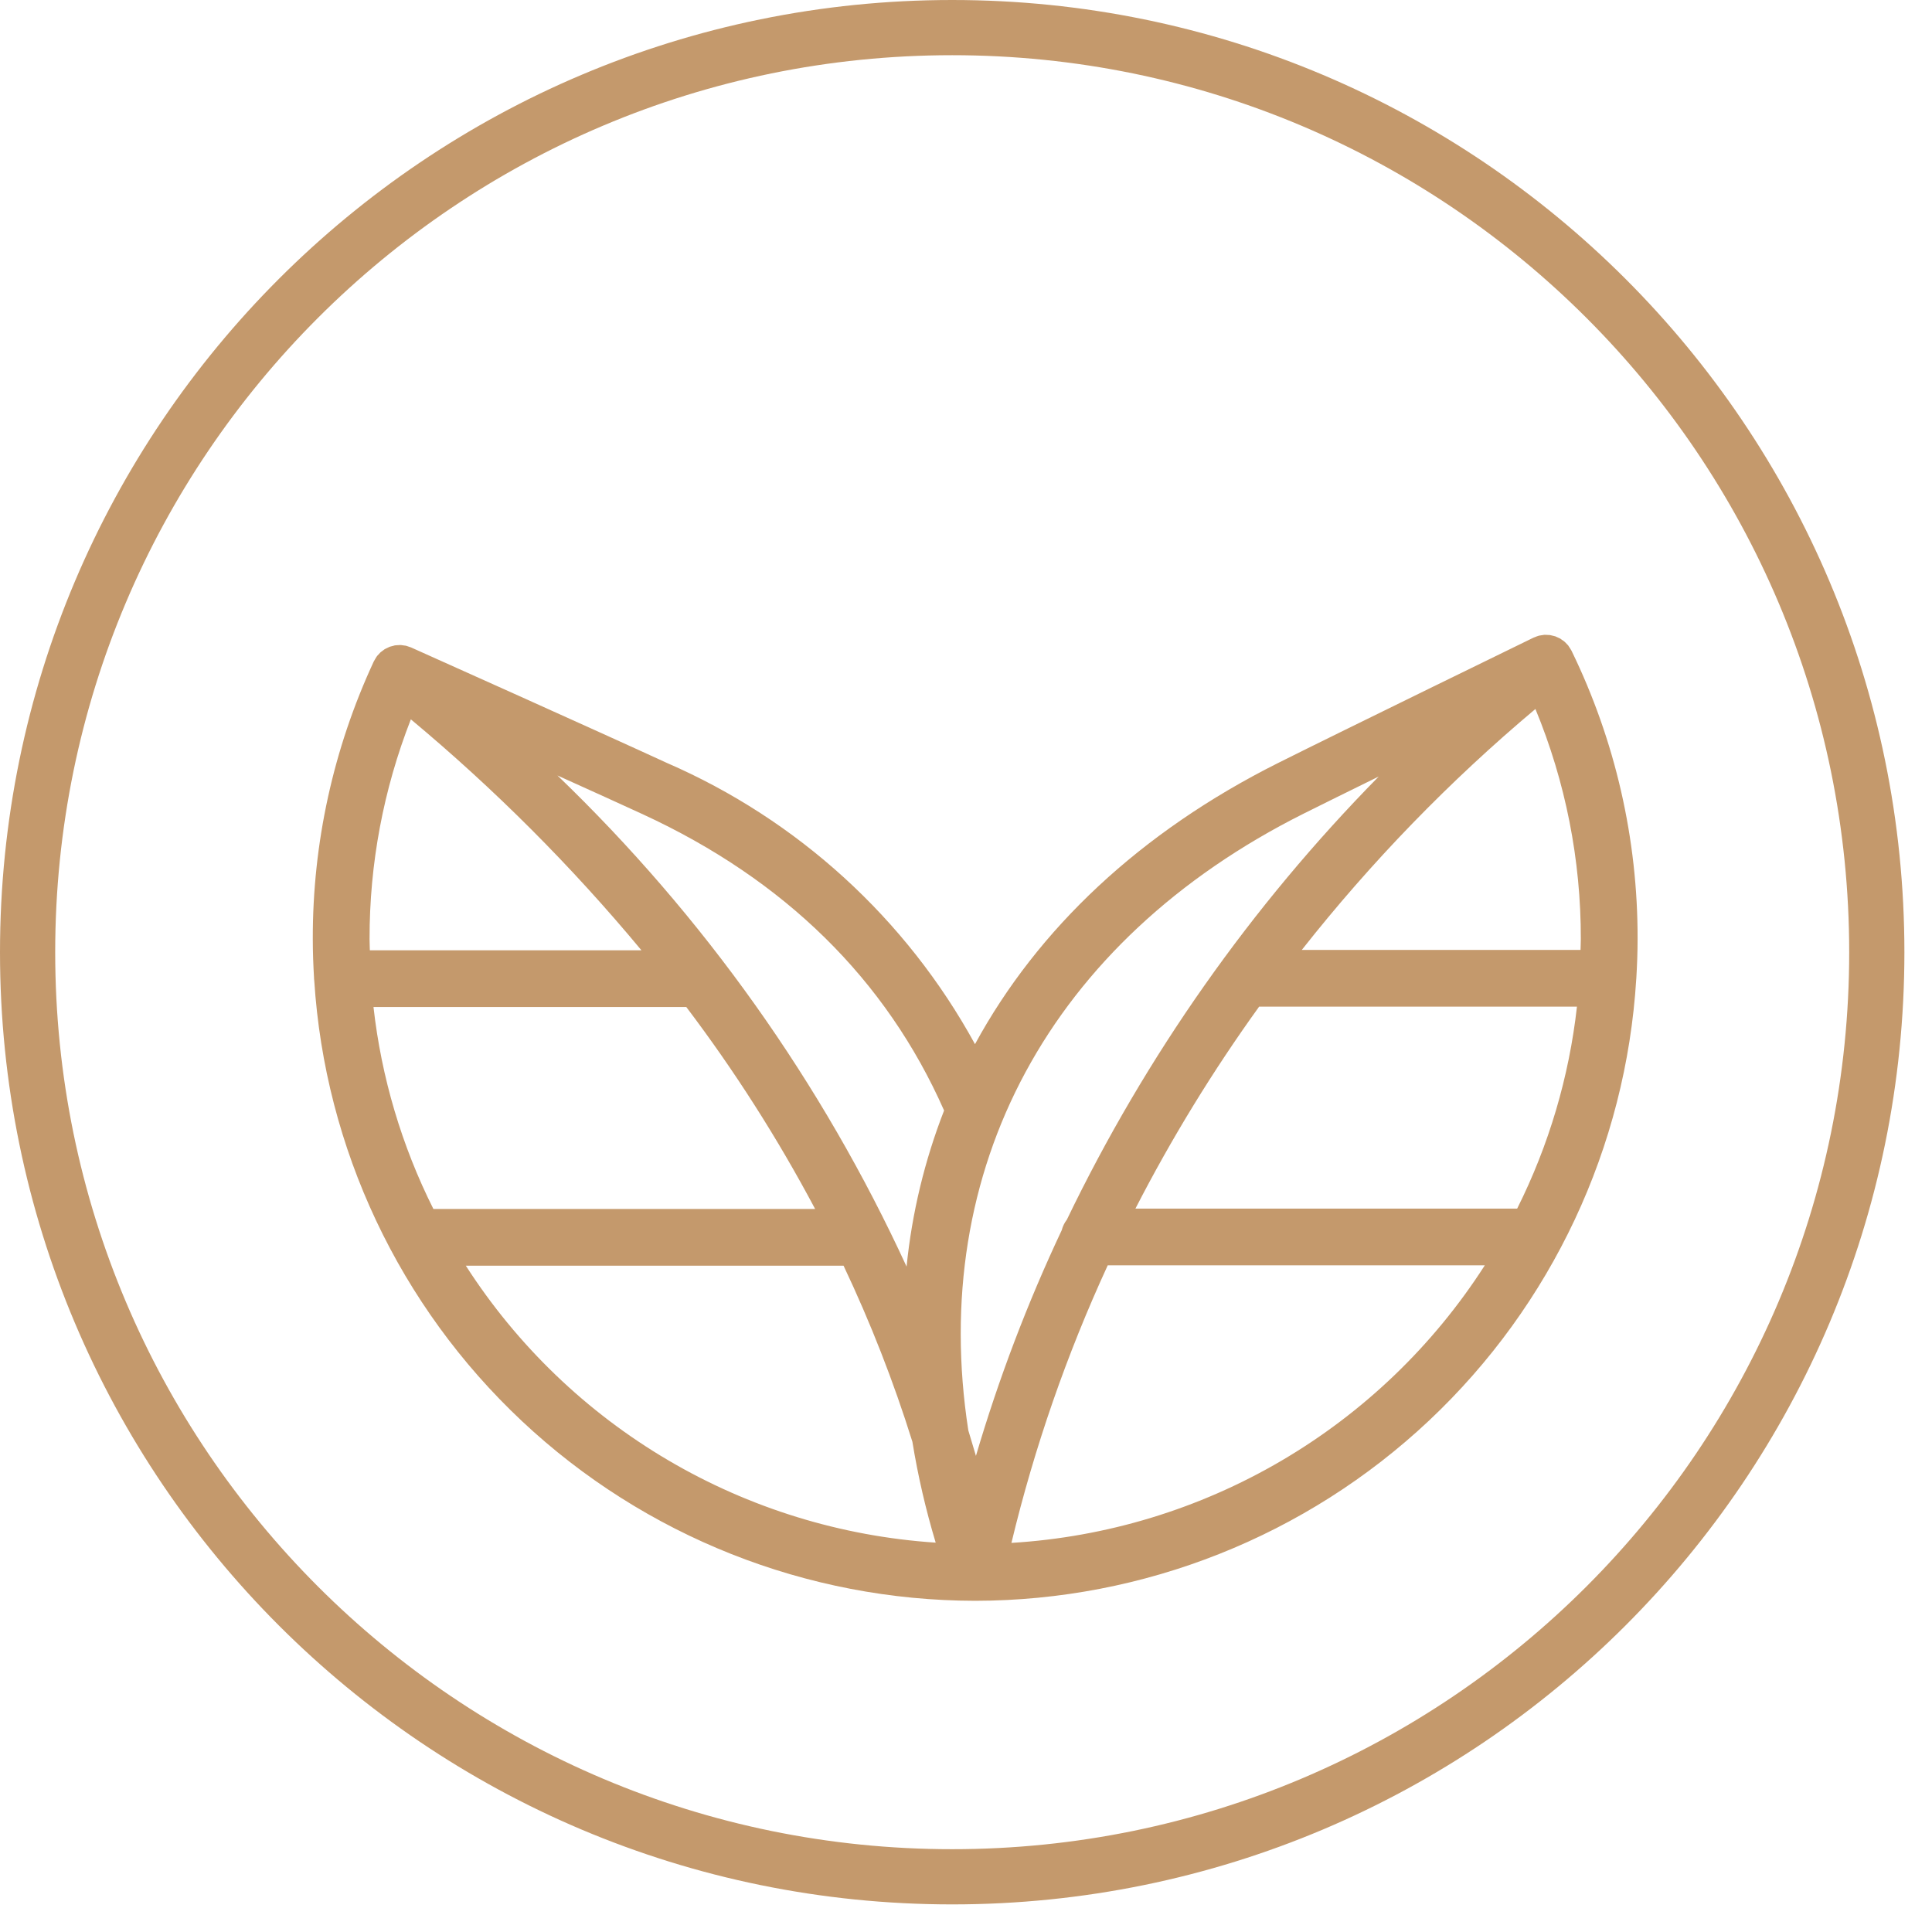
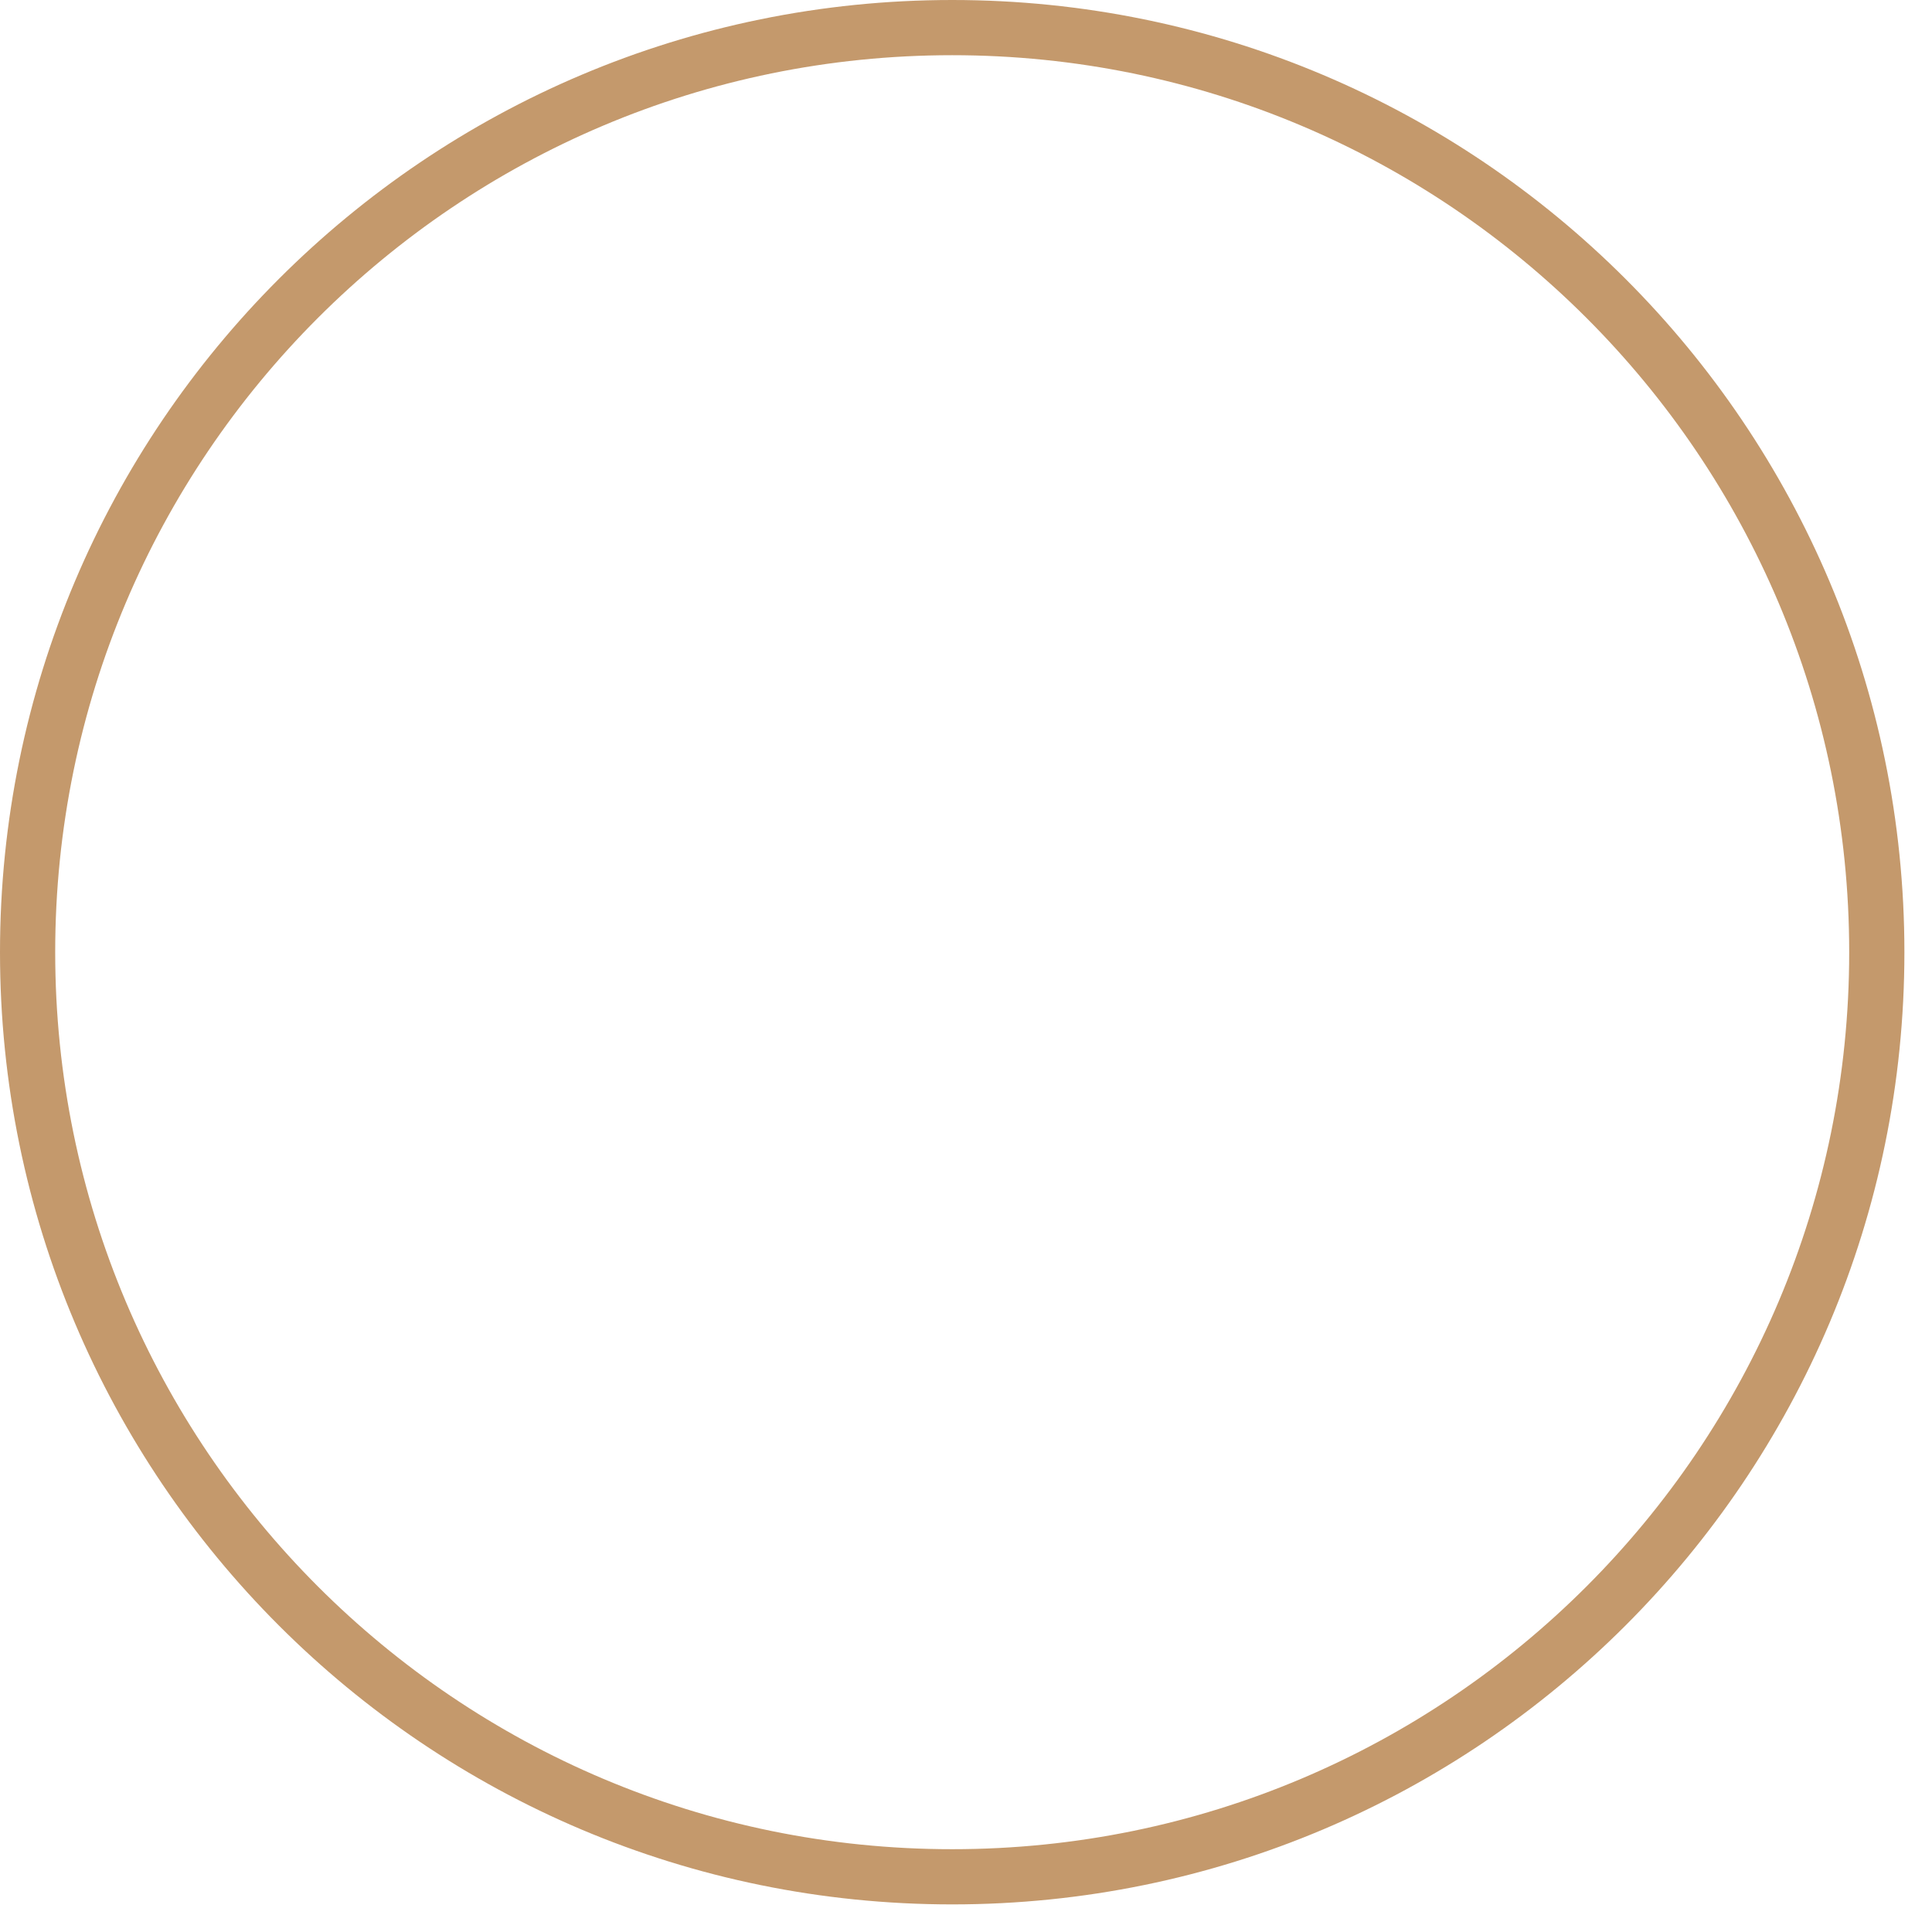
<svg xmlns="http://www.w3.org/2000/svg" width="70" height="70" viewBox="0 0 70 70" fill="none">
  <g clip-path="url(#clip0_287_27)">
    <path d="M34.5 68C53.002 68 68 53.002 68 34.5C68 15.998 53.002 1 34.5 1C15.998 1 1 15.998 1 34.5C1 53.002 15.998 68 34.5 68Z" stroke="#C4996C" stroke-width="2" stroke-linecap="round" stroke-linejoin="round" />
-     <path d="M14.908 23.464L14.904 23.463L14.897 23.459C14.878 23.451 14.859 23.448 14.84 23.44L14.834 23.438C14.801 23.425 14.768 23.414 14.735 23.404C14.724 23.401 14.714 23.397 14.703 23.395C14.682 23.39 14.661 23.39 14.64 23.387L14.633 23.386C14.601 23.381 14.57 23.375 14.538 23.373C14.526 23.372 14.514 23.37 14.502 23.37C14.482 23.369 14.462 23.373 14.441 23.374L14.435 23.374C14.403 23.375 14.371 23.376 14.339 23.38C14.327 23.382 14.316 23.382 14.304 23.384C14.284 23.388 14.265 23.395 14.246 23.4C14.212 23.407 14.178 23.416 14.145 23.426C14.134 23.43 14.124 23.432 14.114 23.436C14.096 23.443 14.079 23.453 14.062 23.461C14.028 23.475 13.996 23.49 13.964 23.508C13.955 23.513 13.946 23.517 13.937 23.522C13.919 23.534 13.903 23.549 13.885 23.561C13.857 23.58 13.83 23.6 13.803 23.622C13.796 23.628 13.787 23.634 13.78 23.641C13.759 23.66 13.742 23.683 13.723 23.704C13.707 23.721 13.689 23.735 13.675 23.753C13.671 23.758 13.668 23.764 13.664 23.769C13.658 23.776 13.651 23.783 13.646 23.791C13.629 23.814 13.616 23.841 13.601 23.865C13.585 23.893 13.567 23.919 13.553 23.948C13.55 23.954 13.546 23.959 13.543 23.965L13.539 23.973L13.537 23.976L13.536 23.98C12.077 27.127 11.325 30.555 11.333 34.024C11.333 34.502 11.351 34.976 11.379 35.447L11.378 35.457C11.378 35.483 11.384 35.507 11.386 35.532C11.776 41.614 14.468 47.321 18.915 51.493C23.362 55.666 29.231 57.992 35.332 58L35.334 58C41.446 57.992 47.326 55.657 51.776 51.471C56.226 47.284 58.911 41.561 59.285 35.466C59.286 35.459 59.288 35.452 59.288 35.445L59.287 35.442C59.315 34.972 59.333 34.5 59.333 34.024C59.343 30.406 58.524 26.834 56.941 23.581L56.939 23.575L56.933 23.566C56.92 23.54 56.902 23.516 56.887 23.491C56.867 23.456 56.844 23.422 56.82 23.389L56.816 23.382C56.803 23.366 56.787 23.355 56.774 23.34C56.744 23.305 56.712 23.273 56.678 23.243C56.654 23.222 56.627 23.206 56.602 23.189C56.587 23.178 56.573 23.166 56.557 23.157C56.548 23.151 56.54 23.143 56.53 23.137L56.516 23.131C56.484 23.114 56.45 23.099 56.416 23.085C56.394 23.076 56.373 23.063 56.35 23.055L56.336 23.052C56.301 23.041 56.265 23.033 56.23 23.026C56.206 23.021 56.183 23.013 56.158 23.009L56.143 23.008C56.107 23.005 56.071 23.003 56.035 23.003L56.034 23.003C56.009 23.003 55.985 22.999 55.96 23L55.944 23.002C55.907 23.006 55.87 23.012 55.834 23.019C55.818 23.022 55.802 23.023 55.787 23.027C55.778 23.029 55.769 23.028 55.761 23.03L55.748 23.035C55.707 23.047 55.668 23.061 55.63 23.078C55.608 23.087 55.585 23.092 55.563 23.103C55.493 23.136 48.598 26.498 46.321 27.638C41.299 30.152 37.591 33.667 35.326 37.832C32.839 33.288 28.908 29.701 24.153 27.638C21.91 26.603 15.204 23.596 14.911 23.466L14.908 23.464ZM14.886 26.063C17.92 28.592 20.717 31.392 23.24 34.43H13.4C13.398 34.294 13.39 34.16 13.39 34.024C13.385 31.3 13.893 28.6 14.886 26.063ZM15.703 43.804C14.553 41.511 13.818 39.033 13.532 36.485H24.865C26.614 38.797 28.175 41.244 29.534 43.804L15.703 43.804ZM16.878 45.859H30.564C31.542 47.925 32.376 50.057 33.058 52.239C33.259 53.474 33.541 54.695 33.902 55.893C30.477 55.667 27.152 54.642 24.195 52.899C21.238 51.156 18.732 48.745 16.878 45.859ZM36.646 55.902C37.478 52.444 38.647 49.076 40.135 45.846H53.797C51.932 48.753 49.407 51.178 46.426 52.926C43.446 54.673 40.095 55.693 36.646 55.902ZM45.621 36.472H57.136C56.851 39.02 56.117 41.498 54.969 43.791H41.138C42.447 41.243 43.946 38.797 45.621 36.472ZM57.266 34.417H47.167C49.682 31.226 52.519 28.301 55.631 25.688C56.724 28.331 57.282 31.164 57.276 34.024C57.276 34.156 57.268 34.286 57.266 34.417ZM47.242 29.475C47.871 29.16 48.858 28.674 49.954 28.135C45.332 32.832 41.514 38.257 38.654 44.192C38.567 44.304 38.504 44.433 38.469 44.571C37.224 47.214 36.185 49.948 35.36 52.749C35.27 52.439 35.178 52.132 35.084 51.826C33.625 42.396 38.017 34.094 47.242 29.475ZM34.206 40.236C33.499 42.051 33.042 43.953 32.847 45.891C29.779 39.223 25.489 33.188 20.198 28.097C21.445 28.66 22.589 29.179 23.291 29.503C28.441 31.879 32.108 35.491 34.206 40.236Z" fill="#C4996C" />
  </g>
  <defs>
    <clipPath id="clip0_287_27">
      <rect width="70" height="70" fill="white" />
    </clipPath>
  </defs>
</svg>